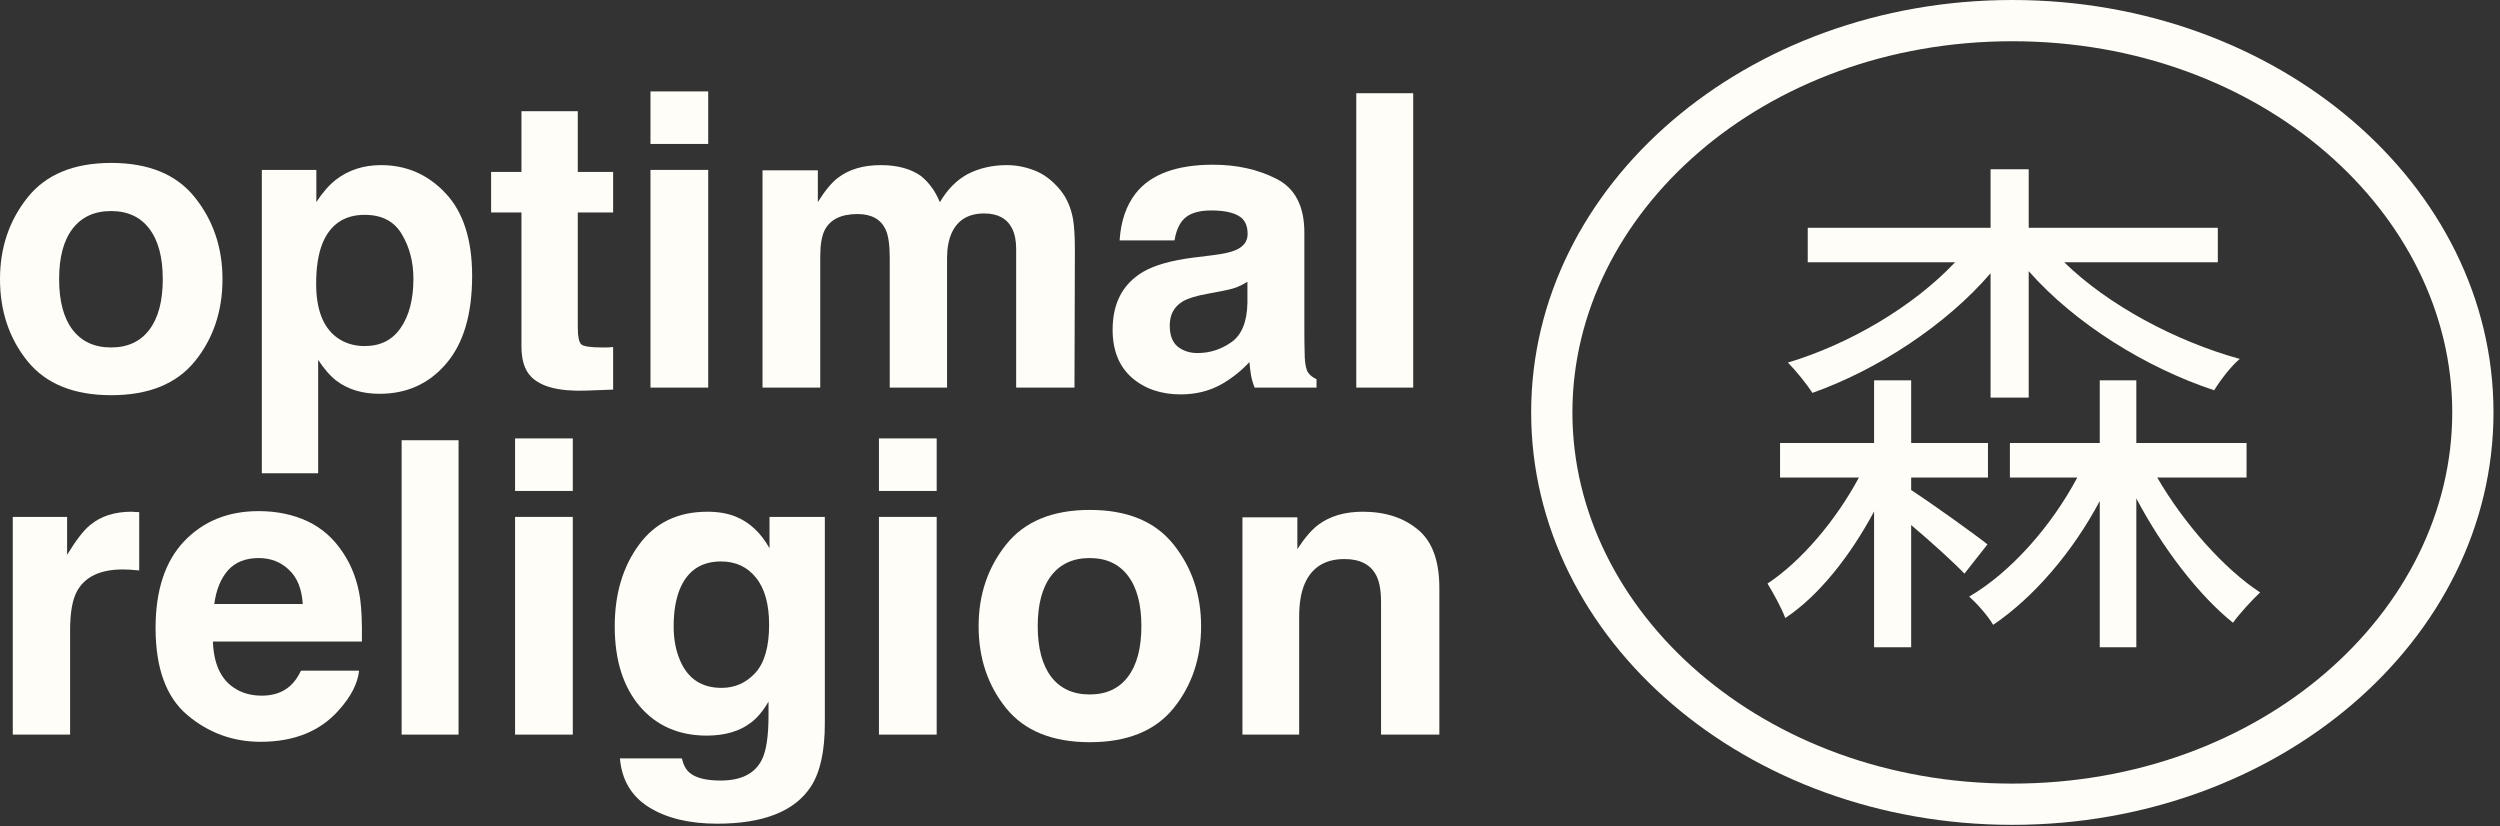
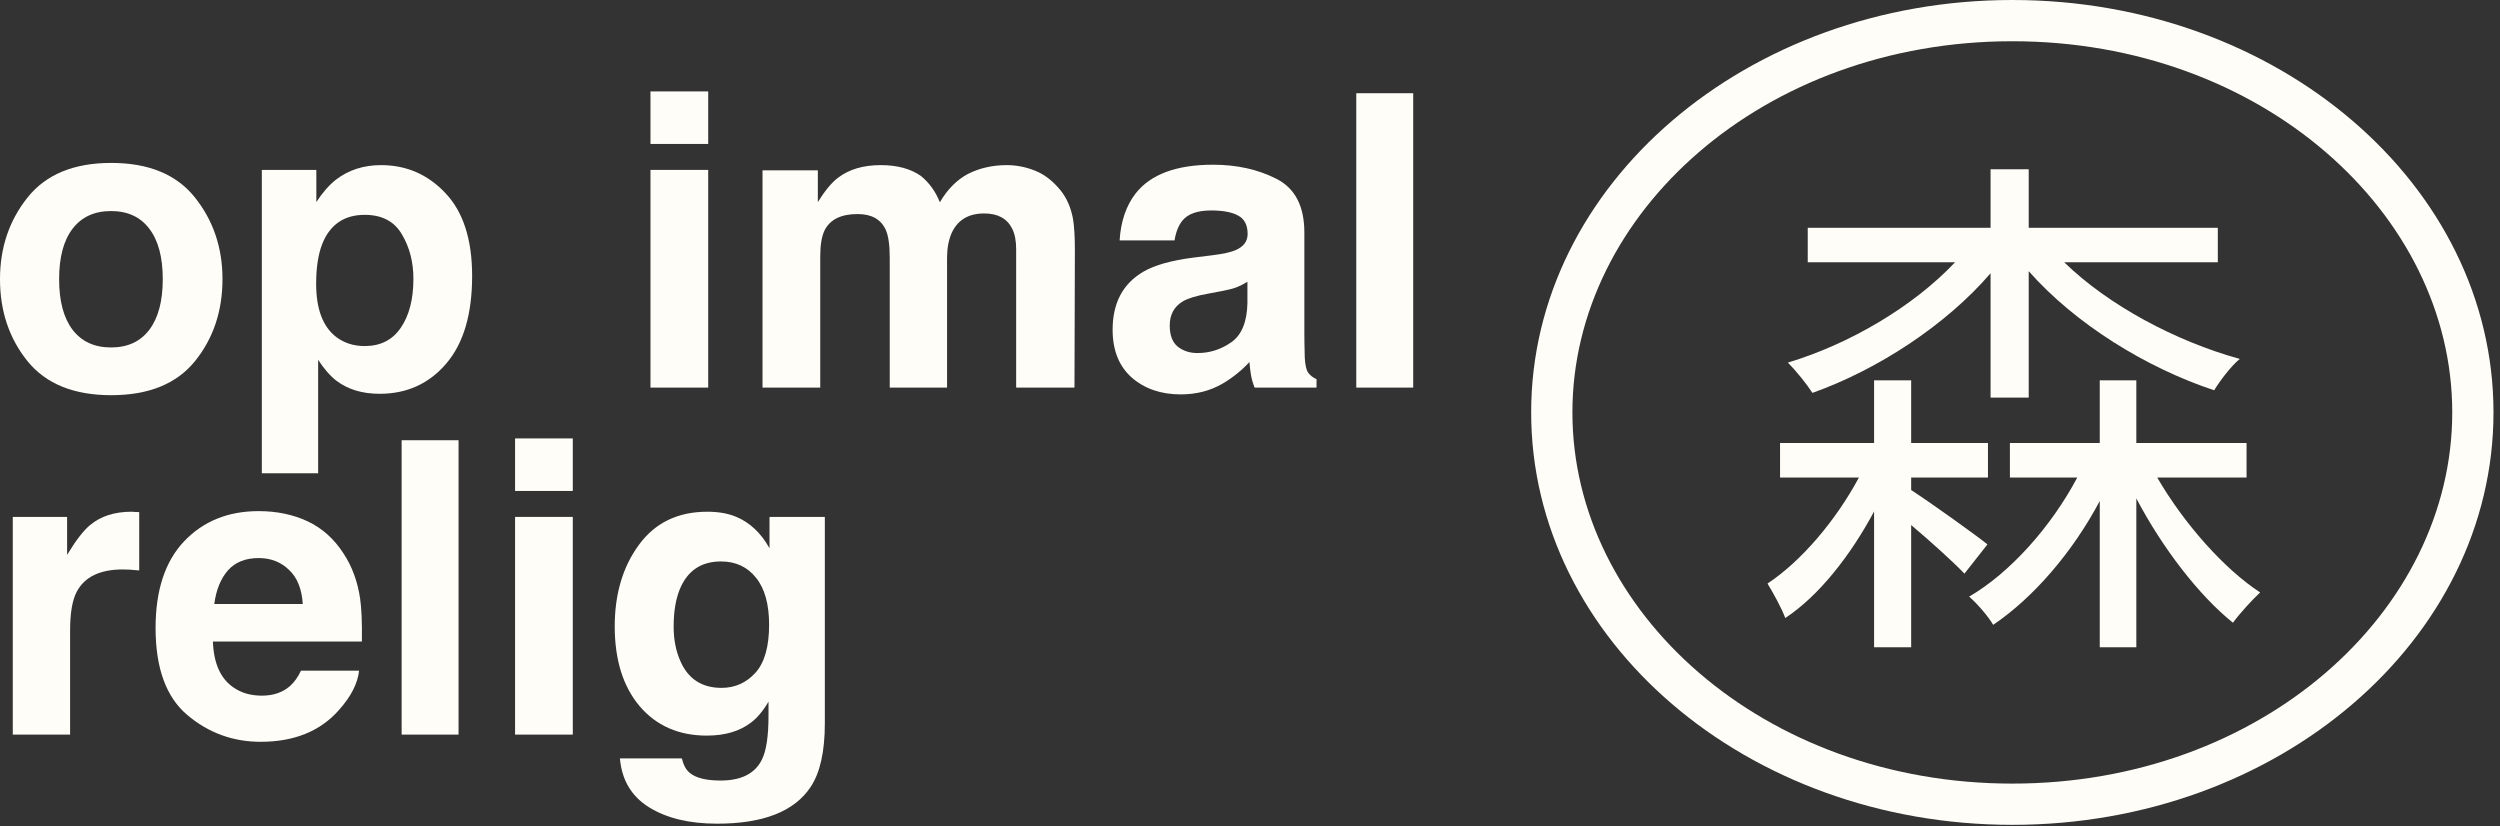
<svg xmlns="http://www.w3.org/2000/svg" width="354" height="117" viewBox="0 0 354 117" fill="none">
  <rect x="0" y="0" width="354" height="117" fill="#333333" stroke="none" />
  <path d="M281.865 56.297L287.265 56.297L287.265 38.396C293.849 45.867 303.909 52.081 313.525 55.262C314.339 53.93 315.892 51.859 317.15 50.824C308.051 48.309 298.509 43.204 292.295 37.139L314.043 37.139L314.043 32.257L287.265 32.257L287.265 23.972L281.865 23.972L281.865 32.257L255.975 32.257L255.975 37.139L276.835 37.139C270.917 43.426 261.819 48.752 253.164 51.341C254.274 52.451 255.827 54.374 256.641 55.632C265.813 52.377 275.504 46.089 281.865 38.692L281.865 56.297ZM270.622 67.615L281.495 67.615L281.495 62.733L270.622 62.733L270.622 53.856L265.37 53.856L265.37 62.733L252.055 62.733L252.055 67.615L263.224 67.615C259.97 73.681 255.087 79.451 250.279 82.632C251.093 83.963 252.277 86.108 252.794 87.514C257.603 84.333 262.041 78.637 265.37 72.423L265.37 91.656L270.622 91.656L270.622 74.347C273.433 76.714 276.687 79.673 278.167 81.226L281.422 77.084C279.868 75.826 273.58 71.314 270.622 69.391L270.622 67.615ZM318.112 67.615L318.112 62.733L302.504 62.733L302.504 53.856L297.325 53.856L297.325 62.733L284.602 62.733L284.602 67.615L294.145 67.615C290.446 74.569 284.676 81.078 278.832 84.481C279.942 85.442 281.495 87.218 282.235 88.475C287.931 84.629 293.479 78.193 297.325 70.944L297.325 91.656L302.504 91.656L302.504 70.574C306.202 77.601 311.38 84.333 316.188 88.179C317.15 86.848 318.925 84.925 320.035 83.889C314.931 80.56 309.235 74.125 305.462 67.615L318.112 67.615Z" fill="#FFFDF8" />
  <path fill-rule="evenodd" clip-rule="evenodd" d="M284.946 110.958C320.226 110.958 347.238 86.614 347.238 58.399C347.238 30.183 320.226 5.84 284.946 5.84C249.666 5.84 222.653 30.183 222.653 58.399C222.653 86.614 249.666 110.958 284.946 110.958ZM284.946 116.798C322.574 116.798 353.078 90.652 353.078 58.399C353.078 26.146 322.574 4.64553e-06 284.946 2.99271e-06C247.317 1.33988e-06 216.813 26.146 216.813 58.399C216.813 90.652 247.317 116.798 284.946 116.798Z" fill="#FFFDF8" />
  <path d="M15.724 49.2C18.08 49.2 19.89 48.361 21.153 46.683C22.416 45.005 23.048 42.62 23.048 39.528C23.048 36.437 22.416 34.061 21.153 32.402C19.89 30.724 18.08 29.885 15.724 29.885C13.367 29.885 11.548 30.724 10.266 32.402C9.002 34.061 8.371 36.437 8.371 39.528C8.371 42.62 9.002 45.005 10.266 46.683C11.548 48.361 13.367 49.2 15.724 49.2ZM31.504 39.528C31.504 44.053 30.203 47.928 27.601 51.151C24.999 54.356 21.05 55.959 15.752 55.959C10.454 55.959 6.504 54.356 3.903 51.151C1.301 47.928 -1.36642e-06 44.053 -1.16767e-06 39.528C-9.72227e-07 35.079 1.301 31.224 3.903 27.962C6.504 24.7 10.454 23.07 15.752 23.07C21.05 23.07 25 24.7 27.601 27.962C30.203 31.224 31.504 35.079 31.504 39.528Z" fill="#FFFDF8" />
  <path d="M58.539 39.472C58.539 37.096 57.993 34.994 56.899 33.166C55.825 31.337 54.071 30.422 51.639 30.422C48.717 30.422 46.709 31.808 45.615 34.58C45.05 36.05 44.767 37.916 44.767 40.179C44.767 43.761 45.719 46.278 47.623 47.73C48.755 48.578 50.093 49.002 51.639 49.002C53.883 49.002 55.589 48.135 56.758 46.401C57.946 44.666 58.539 42.356 58.539 39.472ZM53.958 23.381C57.559 23.381 60.604 24.71 63.093 27.368C65.6 30.026 66.854 33.929 66.854 39.076C66.854 44.506 65.628 48.644 63.177 51.491C60.745 54.338 57.606 55.761 53.76 55.761C51.309 55.761 49.273 55.148 47.652 53.923C46.766 53.244 45.898 52.254 45.05 50.953L45.05 67.016L37.075 67.016L37.075 24.059L44.795 24.059L44.795 28.612C45.663 27.274 46.587 26.218 47.567 25.445C49.358 24.069 51.488 23.381 53.958 23.381Z" fill="#FFFDF8" />
-   <path d="M69.54 30.083L69.54 24.342L73.839 24.342L73.839 15.745L81.814 15.745L81.814 24.342L86.819 24.342L86.819 30.083L81.814 30.083L81.814 46.372C81.814 47.635 81.974 48.427 82.295 48.748C82.615 49.049 83.596 49.2 85.236 49.2C85.481 49.2 85.735 49.2 85.999 49.2C86.282 49.181 86.555 49.163 86.819 49.144L86.819 55.167L83.002 55.309C79.193 55.441 76.591 54.781 75.196 53.329C74.291 52.405 73.839 50.982 73.839 49.059L73.839 30.083L69.54 30.083Z" fill="#FFFDF8" />
  <path d="M100.281 20.383L92.108 20.383L92.108 12.945L100.281 12.945L100.281 20.383ZM92.108 24.059L100.281 24.059L100.281 54.884L92.108 54.884L92.108 24.059Z" fill="#FFFDF8" />
  <path d="M142.559 23.381C143.917 23.381 145.255 23.645 146.575 24.172C147.895 24.7 149.092 25.624 150.166 26.944C151.034 28.018 151.618 29.338 151.92 30.903C152.108 31.94 152.203 33.458 152.203 35.456L152.146 54.884L143.888 54.884L143.888 35.258C143.888 34.089 143.7 33.128 143.323 32.374C142.606 30.941 141.286 30.224 139.363 30.224C137.139 30.224 135.602 31.148 134.754 32.996C134.32 33.976 134.103 35.154 134.103 36.531L134.103 54.884L125.987 54.884L125.987 36.531C125.987 34.702 125.799 33.373 125.421 32.543C124.743 31.054 123.414 30.309 121.434 30.309C119.134 30.309 117.588 31.054 116.796 32.543C116.362 33.392 116.146 34.655 116.146 36.333L116.146 54.884L107.973 54.884L107.973 24.116L115.806 24.116L115.806 28.612C116.806 27.01 117.748 25.869 118.634 25.191C120.199 23.984 122.226 23.381 124.714 23.381C127.071 23.381 128.975 23.899 130.427 24.936C131.596 25.898 132.482 27.132 133.085 28.641C134.141 26.831 135.451 25.502 137.016 24.653C138.675 23.805 140.523 23.381 142.559 23.381Z" fill="#FFFDF8" />
  <path d="M176.636 39.896C176.127 40.217 175.609 40.48 175.081 40.688C174.572 40.877 173.865 41.056 172.96 41.225L171.15 41.565C169.453 41.866 168.237 42.234 167.502 42.667C166.258 43.403 165.635 44.543 165.635 46.089C165.635 47.466 166.013 48.465 166.767 49.087C167.54 49.69 168.473 49.992 169.566 49.992C171.301 49.992 172.894 49.483 174.346 48.465C175.816 47.447 176.58 45.59 176.636 42.894L176.636 39.896ZM171.744 36.135C173.233 35.946 174.299 35.711 174.94 35.428C176.09 34.938 176.665 34.174 176.665 33.137C176.665 31.874 176.222 31.007 175.336 30.535C174.468 30.045 173.186 29.8 171.489 29.8C169.585 29.8 168.237 30.271 167.445 31.214C166.88 31.912 166.503 32.854 166.314 34.042L158.537 34.042C158.707 31.346 159.461 29.131 160.8 27.396C162.93 24.681 166.588 23.324 171.772 23.324C175.147 23.324 178.145 23.993 180.765 25.332C183.386 26.671 184.696 29.197 184.696 32.911L184.696 47.051C184.696 48.031 184.715 49.219 184.753 50.614C184.809 51.67 184.97 52.386 185.233 52.763C185.497 53.141 185.893 53.452 186.421 53.697L186.421 54.884L177.654 54.884C177.409 54.262 177.24 53.678 177.145 53.131C177.051 52.584 176.976 51.962 176.919 51.265C175.807 52.471 174.525 53.499 173.073 54.347C171.339 55.346 169.378 55.846 167.191 55.846C164.401 55.846 162.091 55.054 160.262 53.47C158.452 51.868 157.547 49.605 157.547 46.683C157.547 42.894 159.009 40.151 161.931 38.454C163.533 37.53 165.89 36.87 169.001 36.474L171.744 36.135Z" fill="#FFFDF8" />
  <path d="M200.109 54.884L192.049 54.884L192.049 13.2L200.109 13.2L200.109 54.884Z" fill="#FFFDF8" />
  <path d="M18.637 72.46C18.787 72.46 18.91 72.469 19.004 72.488C19.117 72.488 19.353 72.497 19.711 72.516L19.711 80.774C19.202 80.718 18.75 80.68 18.354 80.661C17.958 80.642 17.637 80.633 17.392 80.633C14.149 80.633 11.972 81.688 10.86 83.8C10.237 84.988 9.926 86.817 9.926 89.286L9.926 104.02L1.81 104.02L1.81 73.195L9.502 73.195L9.502 78.568C10.746 76.513 11.83 75.109 12.754 74.355C14.262 73.091 16.223 72.46 18.637 72.46Z" fill="#FFFDF8" />
  <path d="M36.623 79.021C34.756 79.021 33.304 79.605 32.267 80.774C31.249 81.943 30.608 83.527 30.344 85.525L42.872 85.525C42.74 83.395 42.09 81.783 40.921 80.689C39.771 79.577 38.338 79.021 36.623 79.021ZM36.623 72.375C39.187 72.375 41.496 72.856 43.551 73.817C45.606 74.779 47.303 76.296 48.642 78.37C49.848 80.199 50.63 82.32 50.989 84.733C51.196 86.147 51.281 88.183 51.243 90.842L30.146 90.842C30.259 93.934 31.23 96.102 33.059 97.346C34.172 98.119 35.51 98.505 37.075 98.505C38.734 98.505 40.082 98.034 41.119 97.092C41.685 96.582 42.184 95.876 42.618 94.971L50.847 94.971C50.64 96.799 49.688 98.656 47.991 100.542C45.352 103.539 41.656 105.038 36.905 105.038C32.984 105.038 29.524 103.775 26.527 101.249C23.529 98.722 22.03 94.612 22.03 88.919C22.03 83.583 23.378 79.492 26.074 76.645C28.789 73.798 32.305 72.375 36.623 72.375Z" fill="#FFFDF8" />
  <path d="M64.931 104.02L56.871 104.02L56.871 62.336L64.931 62.336L64.931 104.02Z" fill="#FFFDF8" />
  <path d="M81.107 69.519L72.934 69.519L72.934 62.081L81.107 62.081L81.107 69.519ZM72.934 73.195L81.107 73.195L81.107 104.02L72.934 104.02L72.934 73.195Z" fill="#FFFDF8" />
  <path d="M102.175 97.403C104.061 97.403 105.654 96.696 106.955 95.282C108.256 93.849 108.906 91.577 108.906 88.466C108.906 85.544 108.284 83.319 107.039 81.792C105.814 80.265 104.164 79.501 102.091 79.501C99.263 79.501 97.311 80.831 96.237 83.489C95.671 84.903 95.388 86.647 95.388 88.721C95.388 90.512 95.69 92.105 96.293 93.5C97.387 96.102 99.347 97.403 102.175 97.403ZM100.167 72.46C101.713 72.46 103.061 72.695 104.212 73.167C106.172 73.977 107.756 75.467 108.963 77.635L108.963 73.195L116.796 73.195L116.796 102.436C116.796 106.415 116.127 109.412 114.788 111.429C112.488 114.898 108.076 116.633 101.553 116.633C97.613 116.633 94.398 115.86 91.91 114.314C89.421 112.768 88.045 110.459 87.781 107.385L96.548 107.385C96.774 108.328 97.141 109.007 97.651 109.422C98.518 110.157 99.979 110.525 102.034 110.525C104.937 110.525 106.879 109.554 107.86 107.612C108.501 106.367 108.821 104.275 108.821 101.334L108.821 99.354C108.048 100.674 107.219 101.663 106.333 102.323C104.73 103.549 102.647 104.162 100.083 104.162C96.123 104.162 92.956 102.776 90.581 100.004C88.224 97.214 87.046 93.443 87.046 88.692C87.046 84.111 88.186 80.265 90.468 77.154C92.749 74.025 95.982 72.46 100.167 72.46Z" fill="#FFFDF8" />
-   <path d="M132.633 69.519L124.46 69.519L124.46 62.081L132.633 62.081L132.633 69.519ZM124.46 73.195L132.633 73.195L132.633 104.02L124.46 104.02L124.46 73.195Z" fill="#FFFDF8" />
-   <path d="M154.295 98.336C156.652 98.336 158.462 97.497 159.725 95.819C160.988 94.141 161.62 91.756 161.62 88.664C161.62 85.572 160.988 83.197 159.725 81.538C158.462 79.86 156.652 79.021 154.295 79.021C151.939 79.021 150.119 79.86 148.837 81.538C147.574 83.197 146.942 85.572 146.942 88.664C146.942 91.756 147.574 94.141 148.837 95.819C150.119 97.497 151.939 98.336 154.295 98.336ZM170.075 88.664C170.075 93.189 168.775 97.063 166.173 100.287C163.571 103.492 159.621 105.095 154.324 105.095C149.026 105.095 145.076 103.492 142.474 100.287C139.872 97.063 138.572 93.189 138.572 88.664C138.572 84.215 139.872 80.359 142.474 77.098C145.076 73.836 149.026 72.205 154.324 72.205C159.621 72.205 163.571 73.836 166.173 77.098C168.775 80.359 170.075 84.215 170.075 88.664Z" fill="#FFFDF8" />
-   <path d="M192.954 72.46C196.14 72.46 198.742 73.299 200.759 74.977C202.795 76.636 203.813 79.398 203.813 83.263L203.813 104.02L195.556 104.02L195.556 85.27C195.556 83.649 195.339 82.405 194.905 81.538C194.113 79.954 192.605 79.162 190.38 79.162C187.647 79.162 185.771 80.322 184.753 82.641C184.225 83.866 183.961 85.431 183.961 87.335L183.961 104.02L175.929 104.02L175.929 73.252L183.706 73.252L183.706 77.748C184.743 76.164 185.724 75.024 186.647 74.326C188.307 73.082 190.409 72.46 192.954 72.46Z" fill="#FFFDF8" />
</svg>